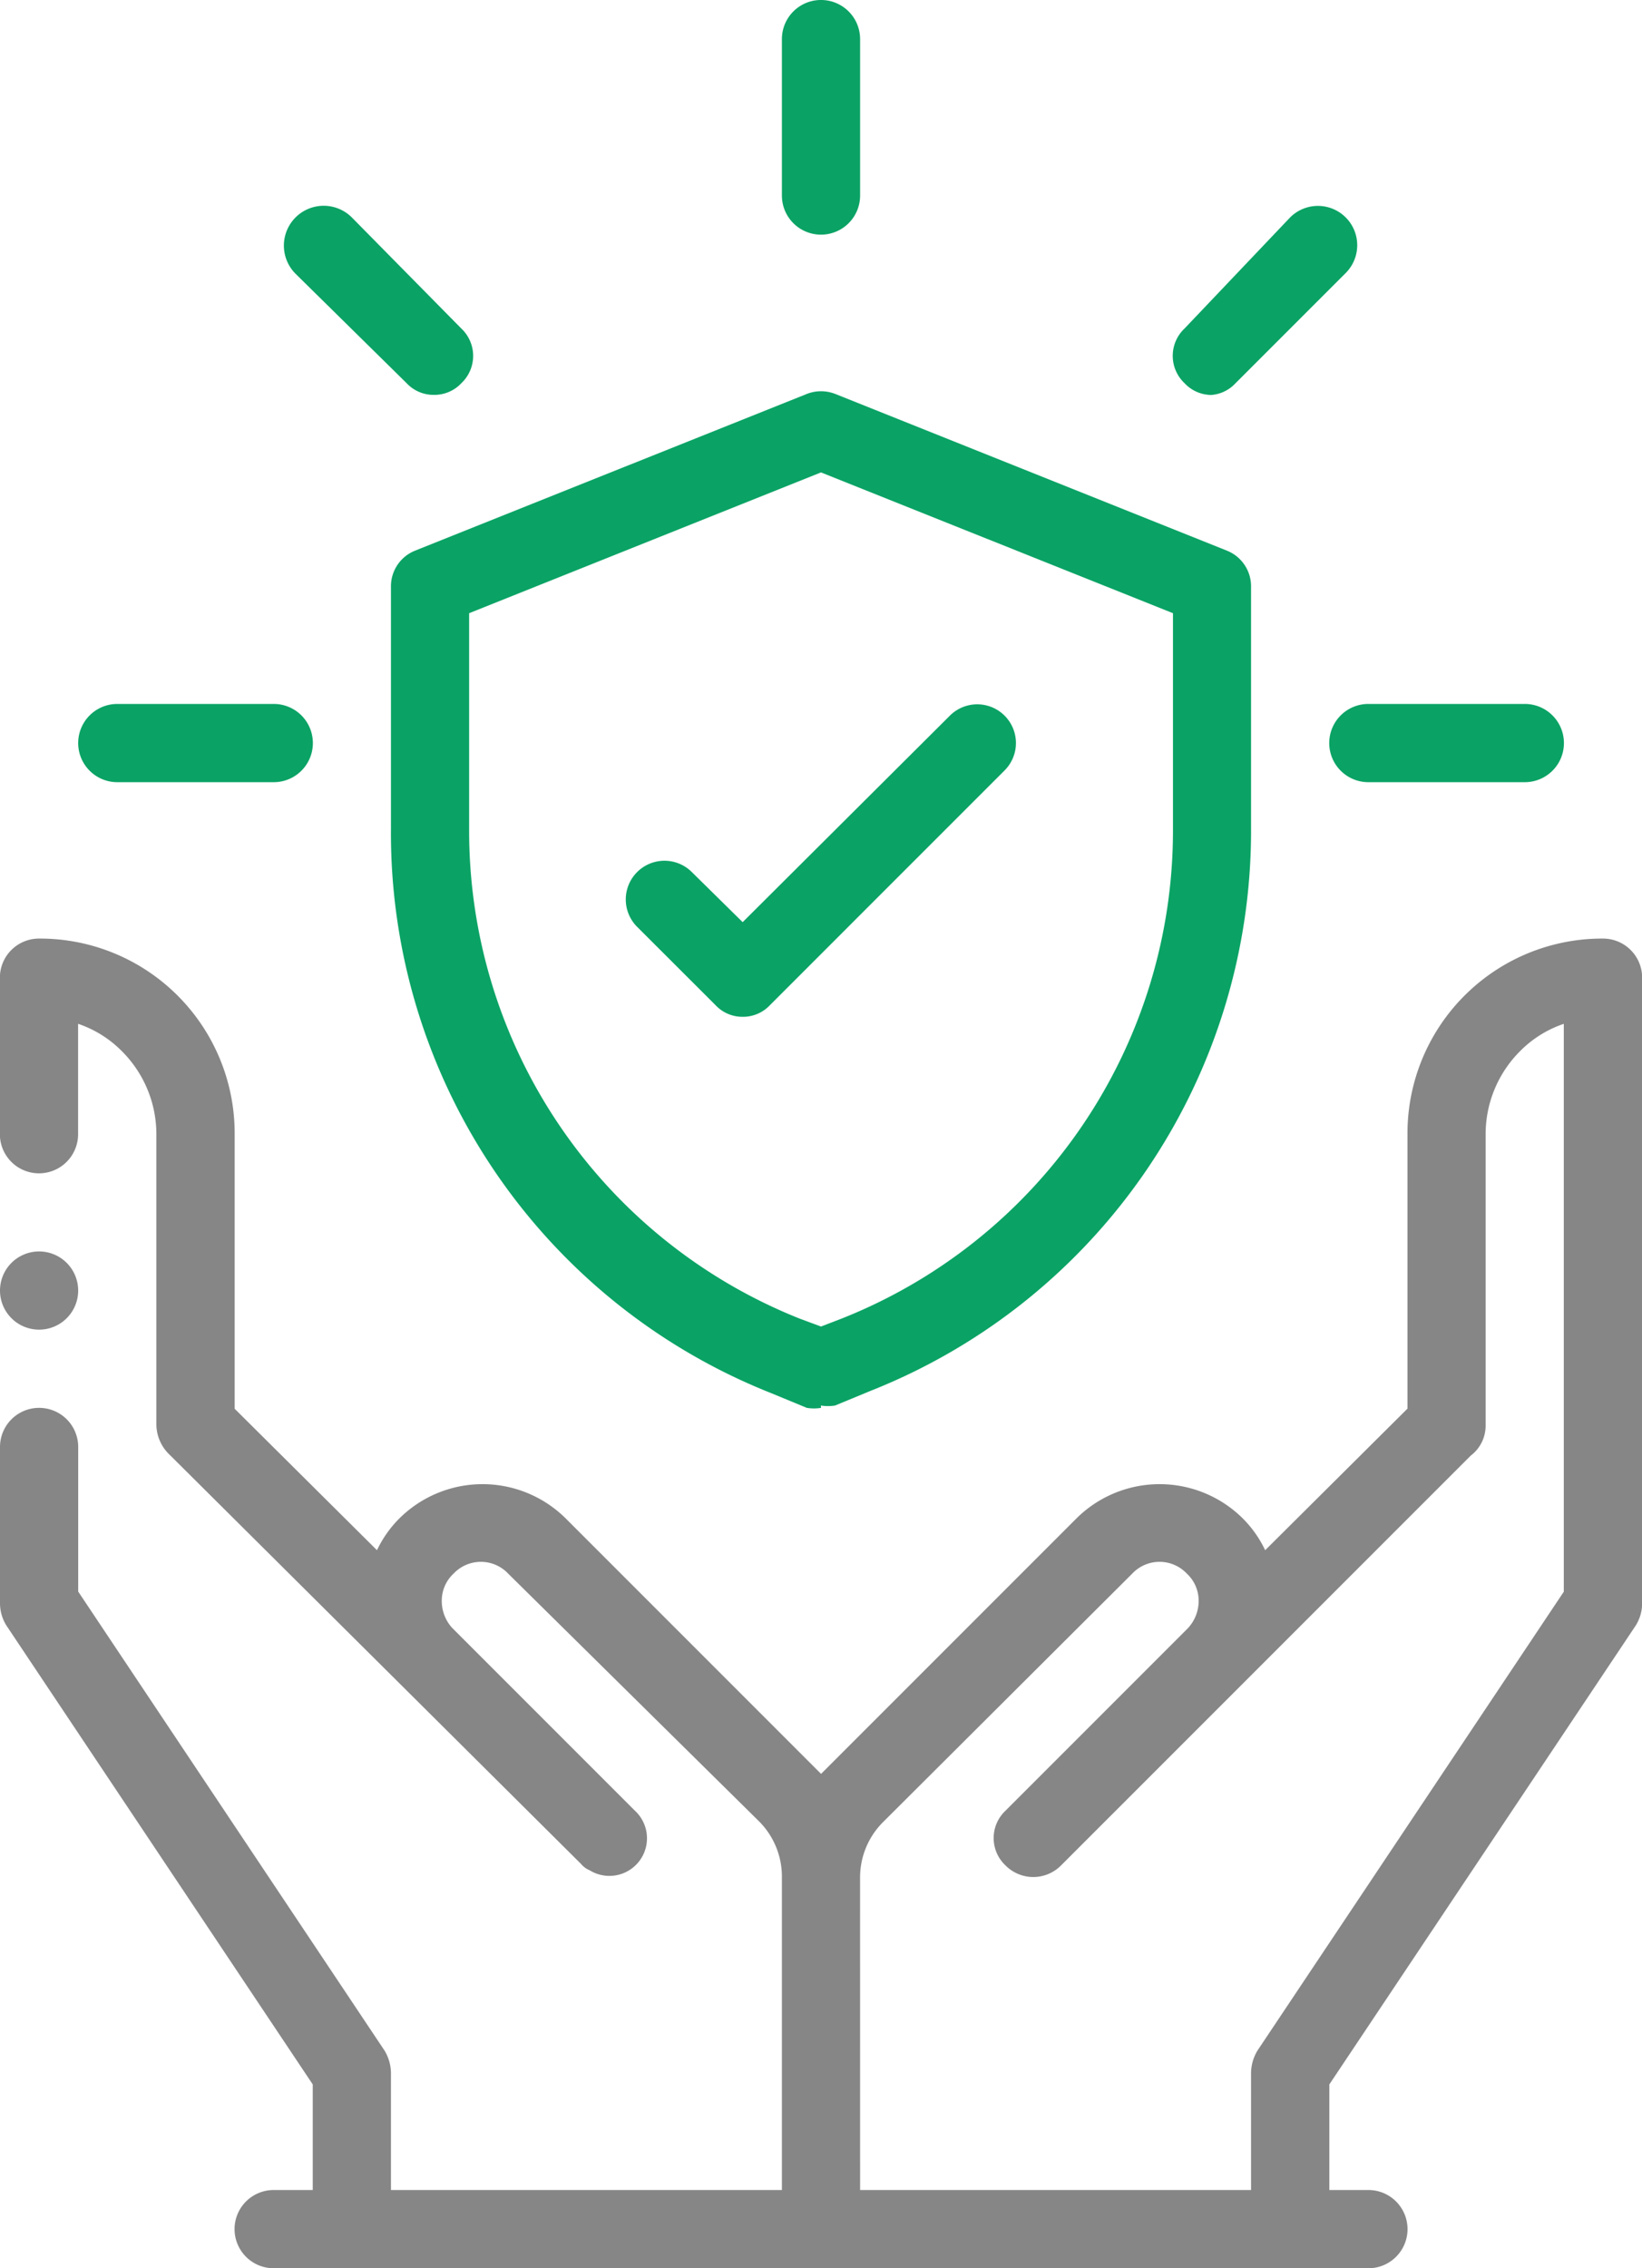
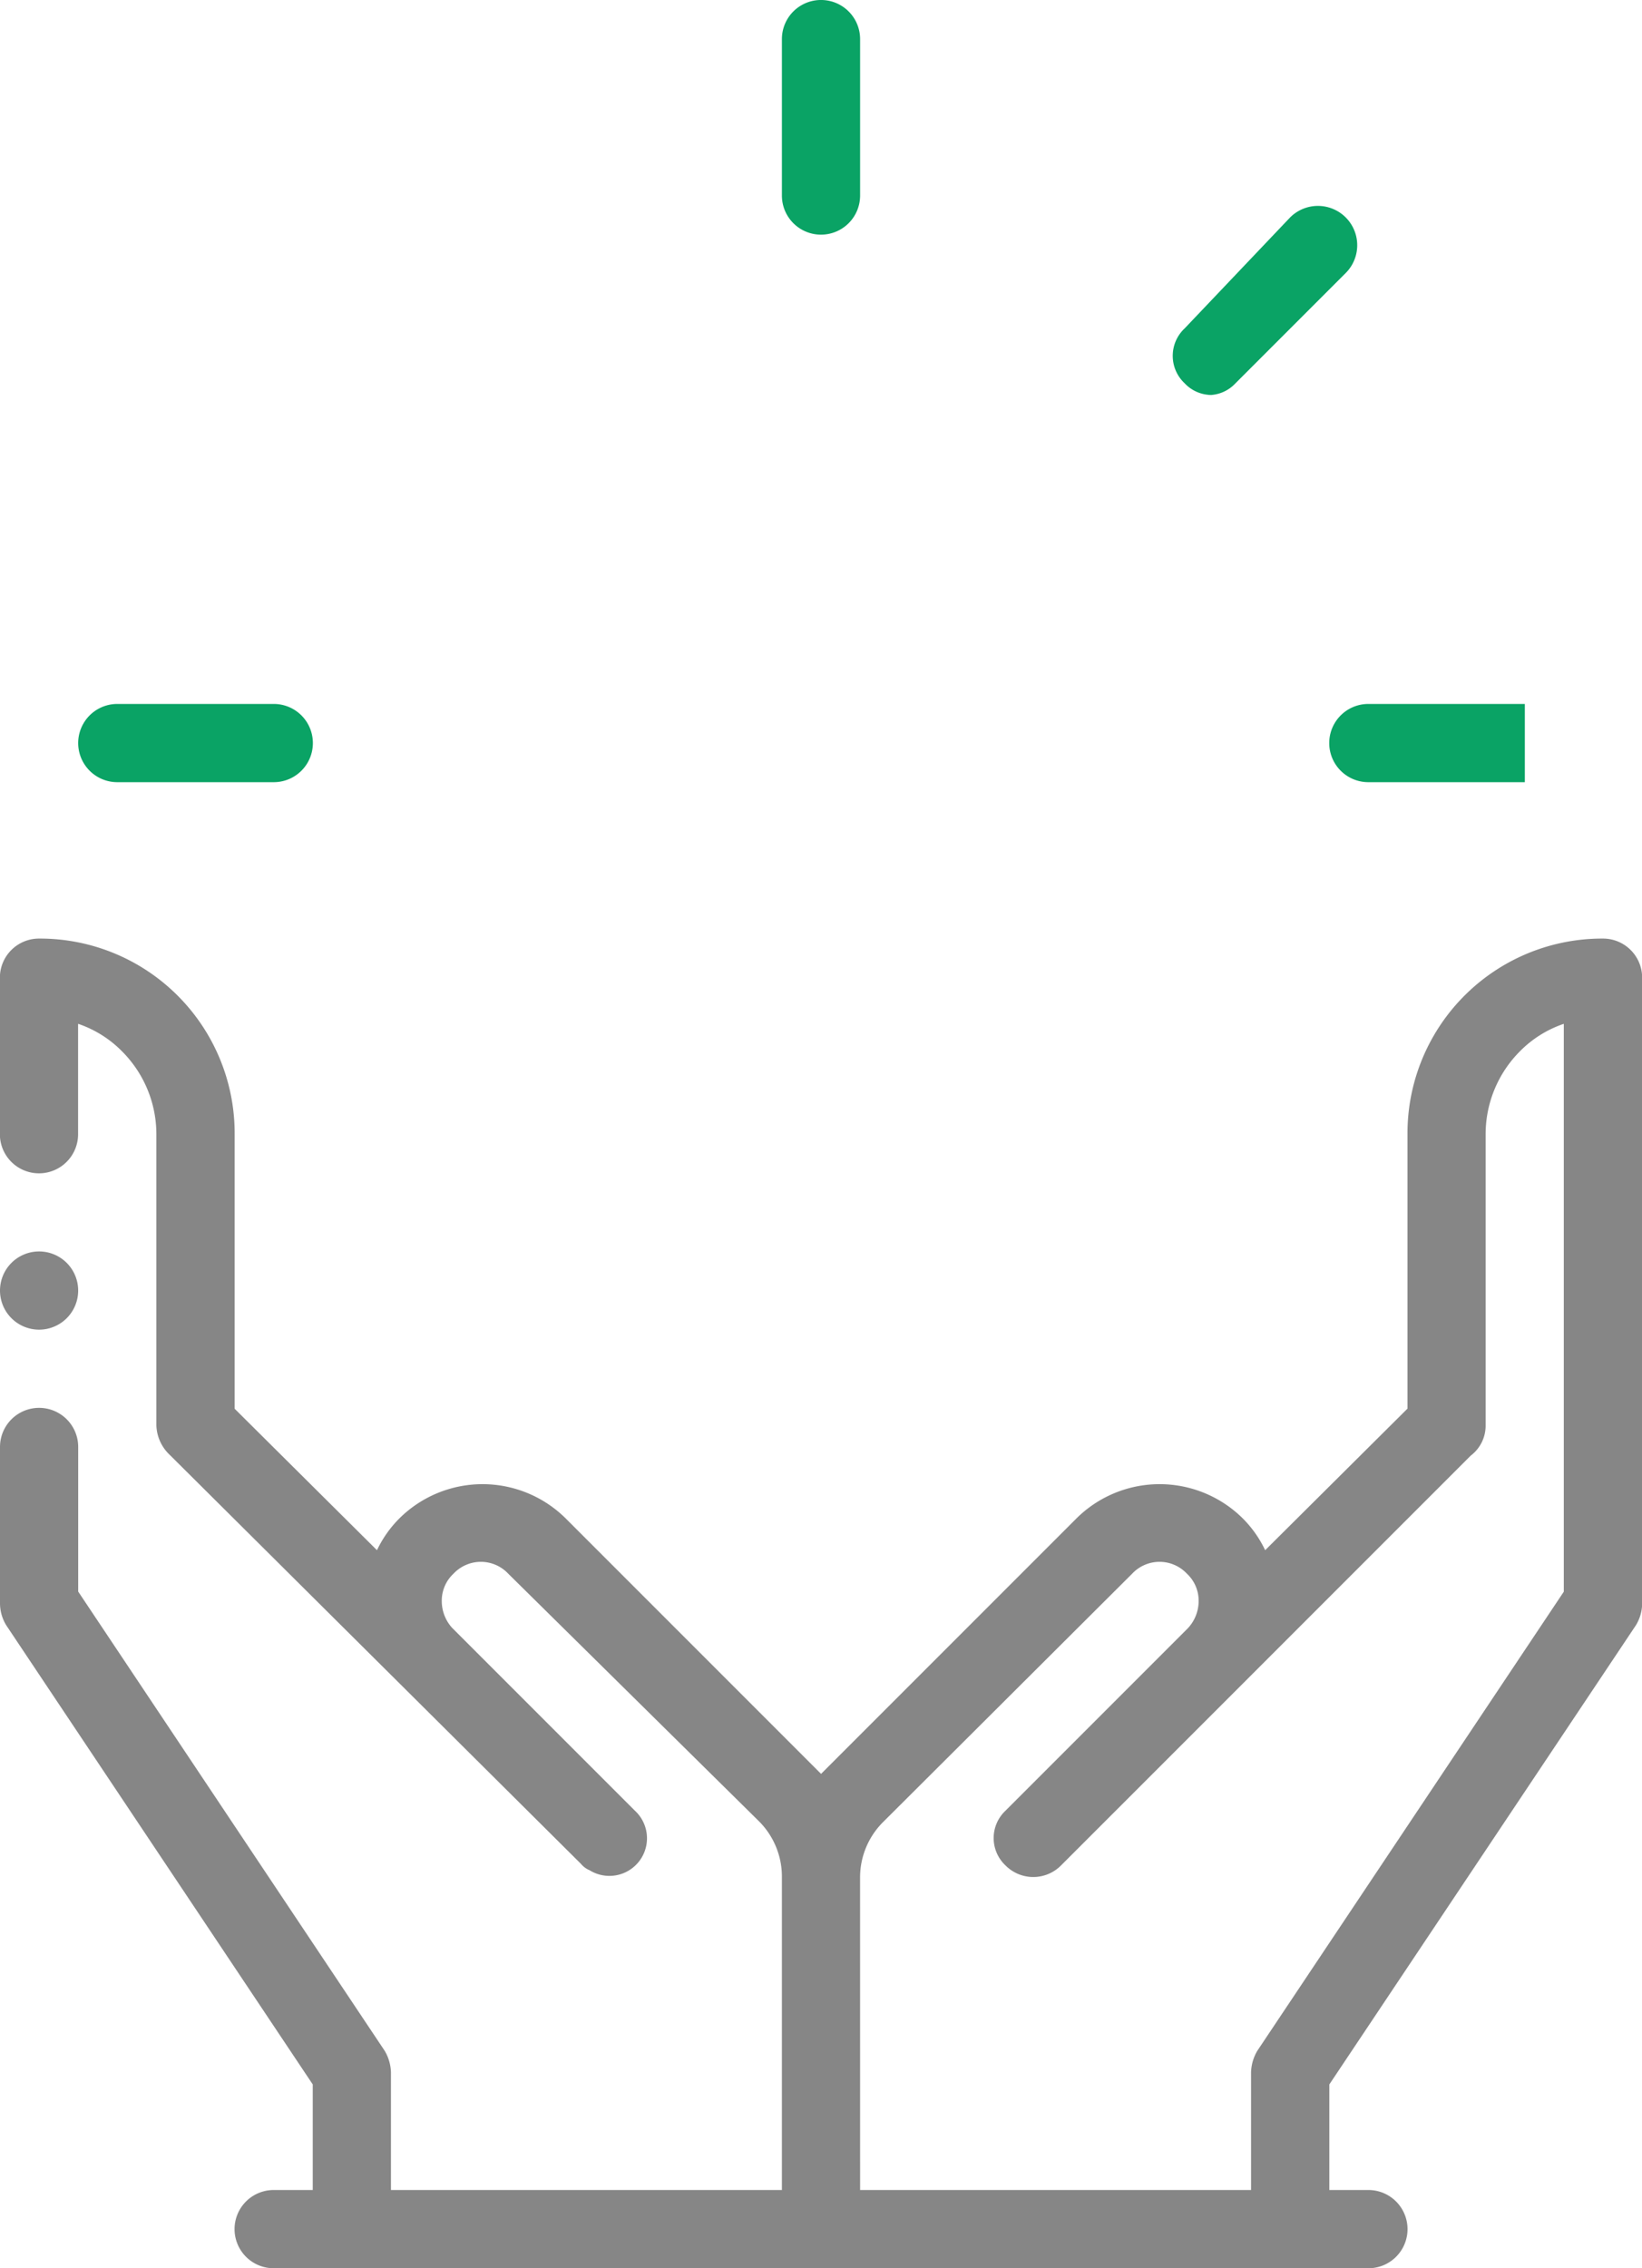
<svg xmlns="http://www.w3.org/2000/svg" width="57.931" height="80" viewBox="0 0 57.931 80">
  <g id="Outline" transform="translate(-5.5 -1.5)">
    <path id="パス_23632" data-name="パス 23632" d="M6.879,17.5A1.379,1.379,0,1,1,5.5,18.879,1.379,1.379,0,0,1,6.879,17.5Z" transform="translate(0 28.138)" fill="#868686" fill-rule="evenodd" />
    <path id="パス_23633" data-name="パス 23633" d="M35.845,57.638H49.638V53.5a1.572,1.572,0,0,1,.221-.772L60.672,36.535V16.507a3.945,3.945,0,0,0-1.545.966A4.138,4.138,0,0,0,57.914,20.4V30.659a1.324,1.324,0,0,1-.524,1.076L42.934,46.19a1.379,1.379,0,0,1-1.959,0,1.324,1.324,0,0,1,0-1.931l6.4-6.4a1.407,1.407,0,0,0,.414-.993,1.3,1.3,0,0,0-.414-.966,1.324,1.324,0,0,0-1.931,0l-8.8,8.772a2.759,2.759,0,0,0-.8,1.959ZM18.8,35.072a4.027,4.027,0,0,1,.8-1.131,4.166,4.166,0,0,1,5.848,0l8.772,8.772.248.248.248-.248,8.772-8.772a4.166,4.166,0,0,1,5.848,0,4.028,4.028,0,0,1,.8,1.131l5.021-4.993V20.4a6.869,6.869,0,0,1,6.9-6.9,1.379,1.379,0,0,1,1.379,1.379V36.948a1.49,1.49,0,0,1-.221.772L52.4,53.914v3.724h1.379a1.379,1.379,0,0,1,0,2.759H15.155a1.379,1.379,0,1,1,0-2.759h1.379V53.914L5.721,37.721a1.49,1.49,0,0,1-.221-.772V31.431a1.379,1.379,0,0,1,2.759,0v5.1L19.072,52.728a1.572,1.572,0,0,1,.221.772v4.138H33.086V46.6a2.759,2.759,0,0,0-.8-1.959L23.431,35.9a1.324,1.324,0,0,0-1.931,0,1.3,1.3,0,0,0-.414.966,1.407,1.407,0,0,0,.359.938L27.9,44.259a1.326,1.326,0,0,1-1.6,2.1.773.773,0,0,1-.3-.221L11.486,31.707a1.49,1.49,0,0,1-.469-1.048V20.4A4.138,4.138,0,0,0,9.8,17.472a3.945,3.945,0,0,0-1.545-.966V20.4a1.379,1.379,0,1,1-2.759,0V14.879A1.379,1.379,0,0,1,6.879,13.5a6.869,6.869,0,0,1,6.9,6.9v9.683Z" transform="translate(0 21.103)" fill="#868686" />
    <path id="パス_23634" data-name="パス 23634" d="M13.4,13.259H7.879a1.379,1.379,0,0,1,0-2.759H13.4a1.379,1.379,0,0,1,0,2.759Z" transform="translate(1.759 15.828)" fill="#0aa365" />
-     <path id="パス_23635" data-name="パス 23635" d="M14.425,10.8a1.3,1.3,0,0,1-.966-.414L9.542,6.528a1.4,1.4,0,0,1,1.986-1.986l3.862,3.917a1.324,1.324,0,0,1,0,1.931A1.3,1.3,0,0,1,14.425,10.8Z" transform="translate(6.385 4.627)" fill="#0aa365" />
    <path id="パス_23636" data-name="パス 23636" d="M16.879,9.776A1.379,1.379,0,0,1,15.5,8.4V2.879a1.379,1.379,0,0,1,2.759,0V8.4A1.379,1.379,0,0,1,16.879,9.776Z" transform="translate(17.586)" fill="#0aa365" />
    <path id="パス_23637" data-name="パス 23637" d="M21.882,10.8a1.3,1.3,0,0,1-.966-.414,1.324,1.324,0,0,1,0-1.931l3.724-3.917A1.385,1.385,0,0,1,26.6,6.5l-3.89,3.89a1.3,1.3,0,0,1-.966.414Z" transform="translate(26.377 4.63)" fill="#0aa365" />
-     <path id="パス_23638" data-name="パス 23638" d="M29.4,13.259H23.879a1.379,1.379,0,1,1,0-2.759H29.4a1.379,1.379,0,0,1,0,2.759Z" transform="translate(29.897 15.828)" fill="#0aa365" />
-     <path id="パス_23639" data-name="パス 23639" d="M25.673,42.358a1.572,1.572,0,0,1-.5,0l-1.269-.524A21.241,21.241,0,0,1,10.5,21.944V13.392a1.352,1.352,0,0,1,.855-1.269L25.149,6.606a1.379,1.379,0,0,1,1.048,0L39.99,12.123a1.352,1.352,0,0,1,.855,1.269v8.552A21.241,21.241,0,0,1,27.438,41.751l-1.269.524a1.572,1.572,0,0,1-.5,0ZM13.259,14.33v7.614A18.51,18.51,0,0,0,24.928,39.213l.745.276.717-.276a18.51,18.51,0,0,0,11.7-17.269V14.33L25.673,9.365Z" transform="translate(8.793 8.797)" fill="#0aa365" />
-     <path id="パス_23640" data-name="パス 23640" d="M17.629,21.526a1.3,1.3,0,0,1-.966-.414L13.9,18.353a1.365,1.365,0,0,1,1.931-1.931l1.793,1.766,7.31-7.283a1.365,1.365,0,1,1,1.931,1.931l-8.276,8.276a1.3,1.3,0,0,1-.966.414Z" transform="translate(14.078 15.836)" fill="#0aa365" />
+     <path id="パス_23638" data-name="パス 23638" d="M29.4,13.259H23.879a1.379,1.379,0,1,1,0-2.759H29.4Z" transform="translate(29.897 15.828)" fill="#0aa365" />
  </g>
</svg>